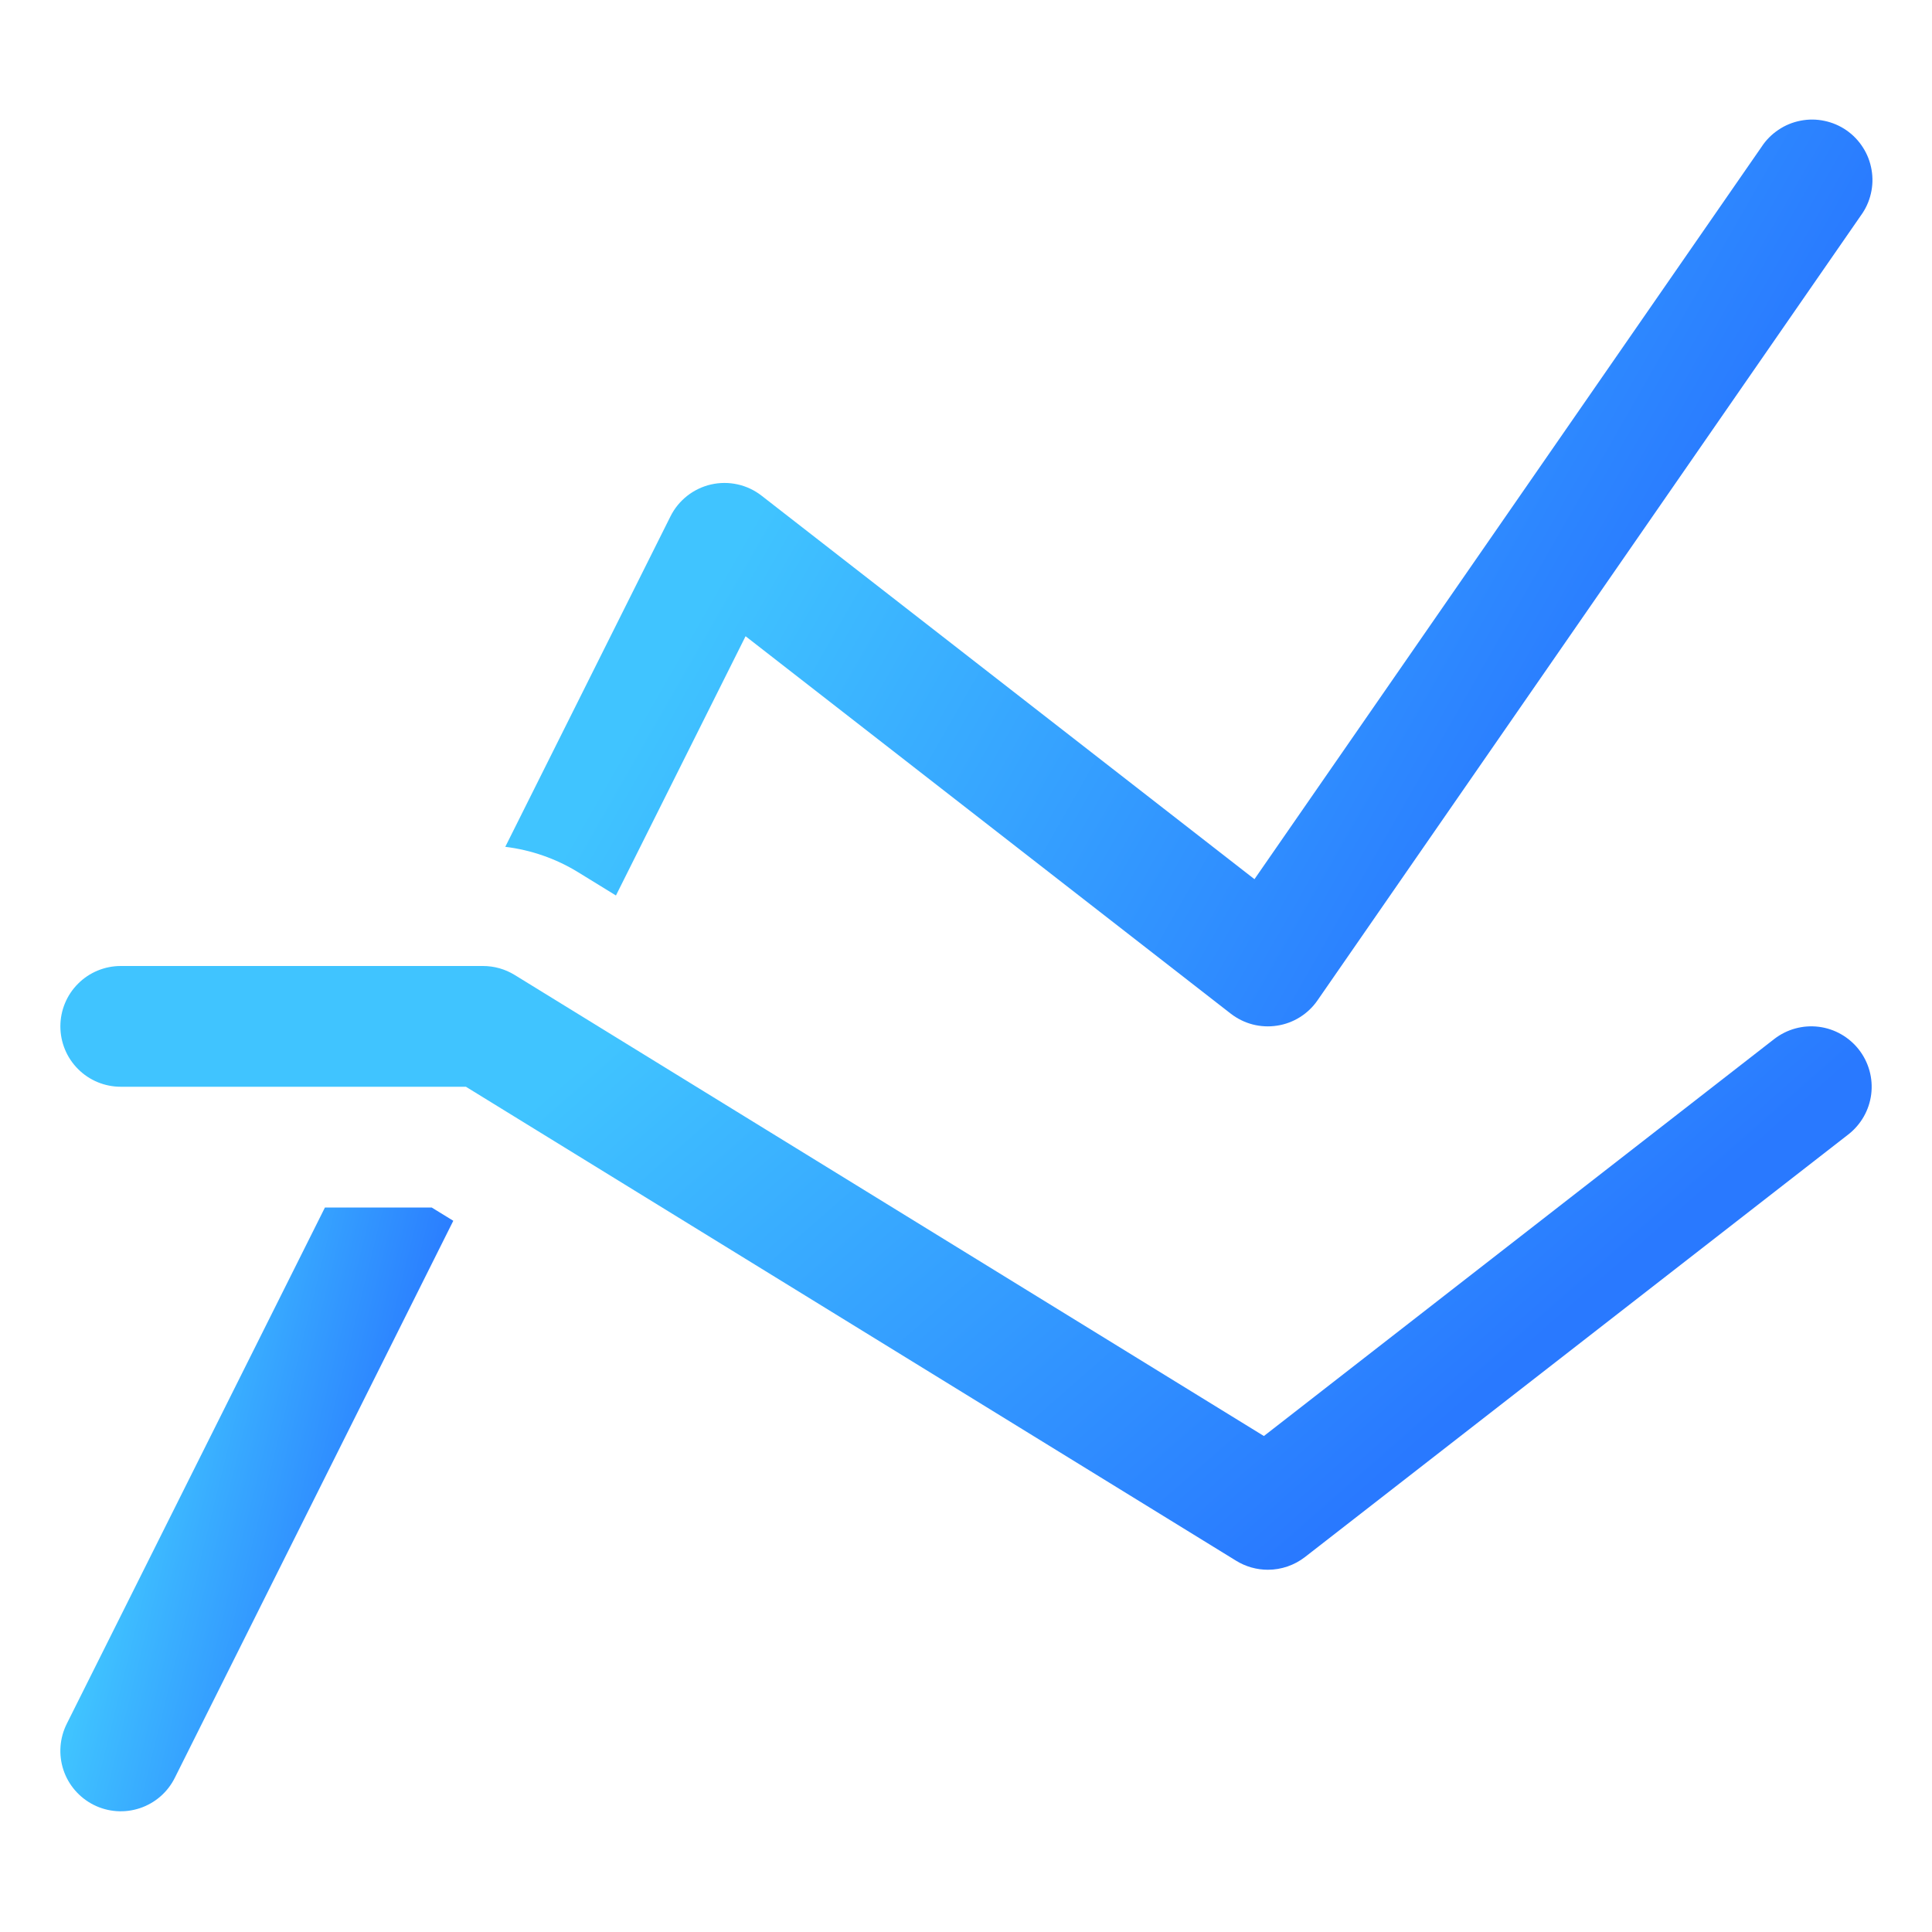
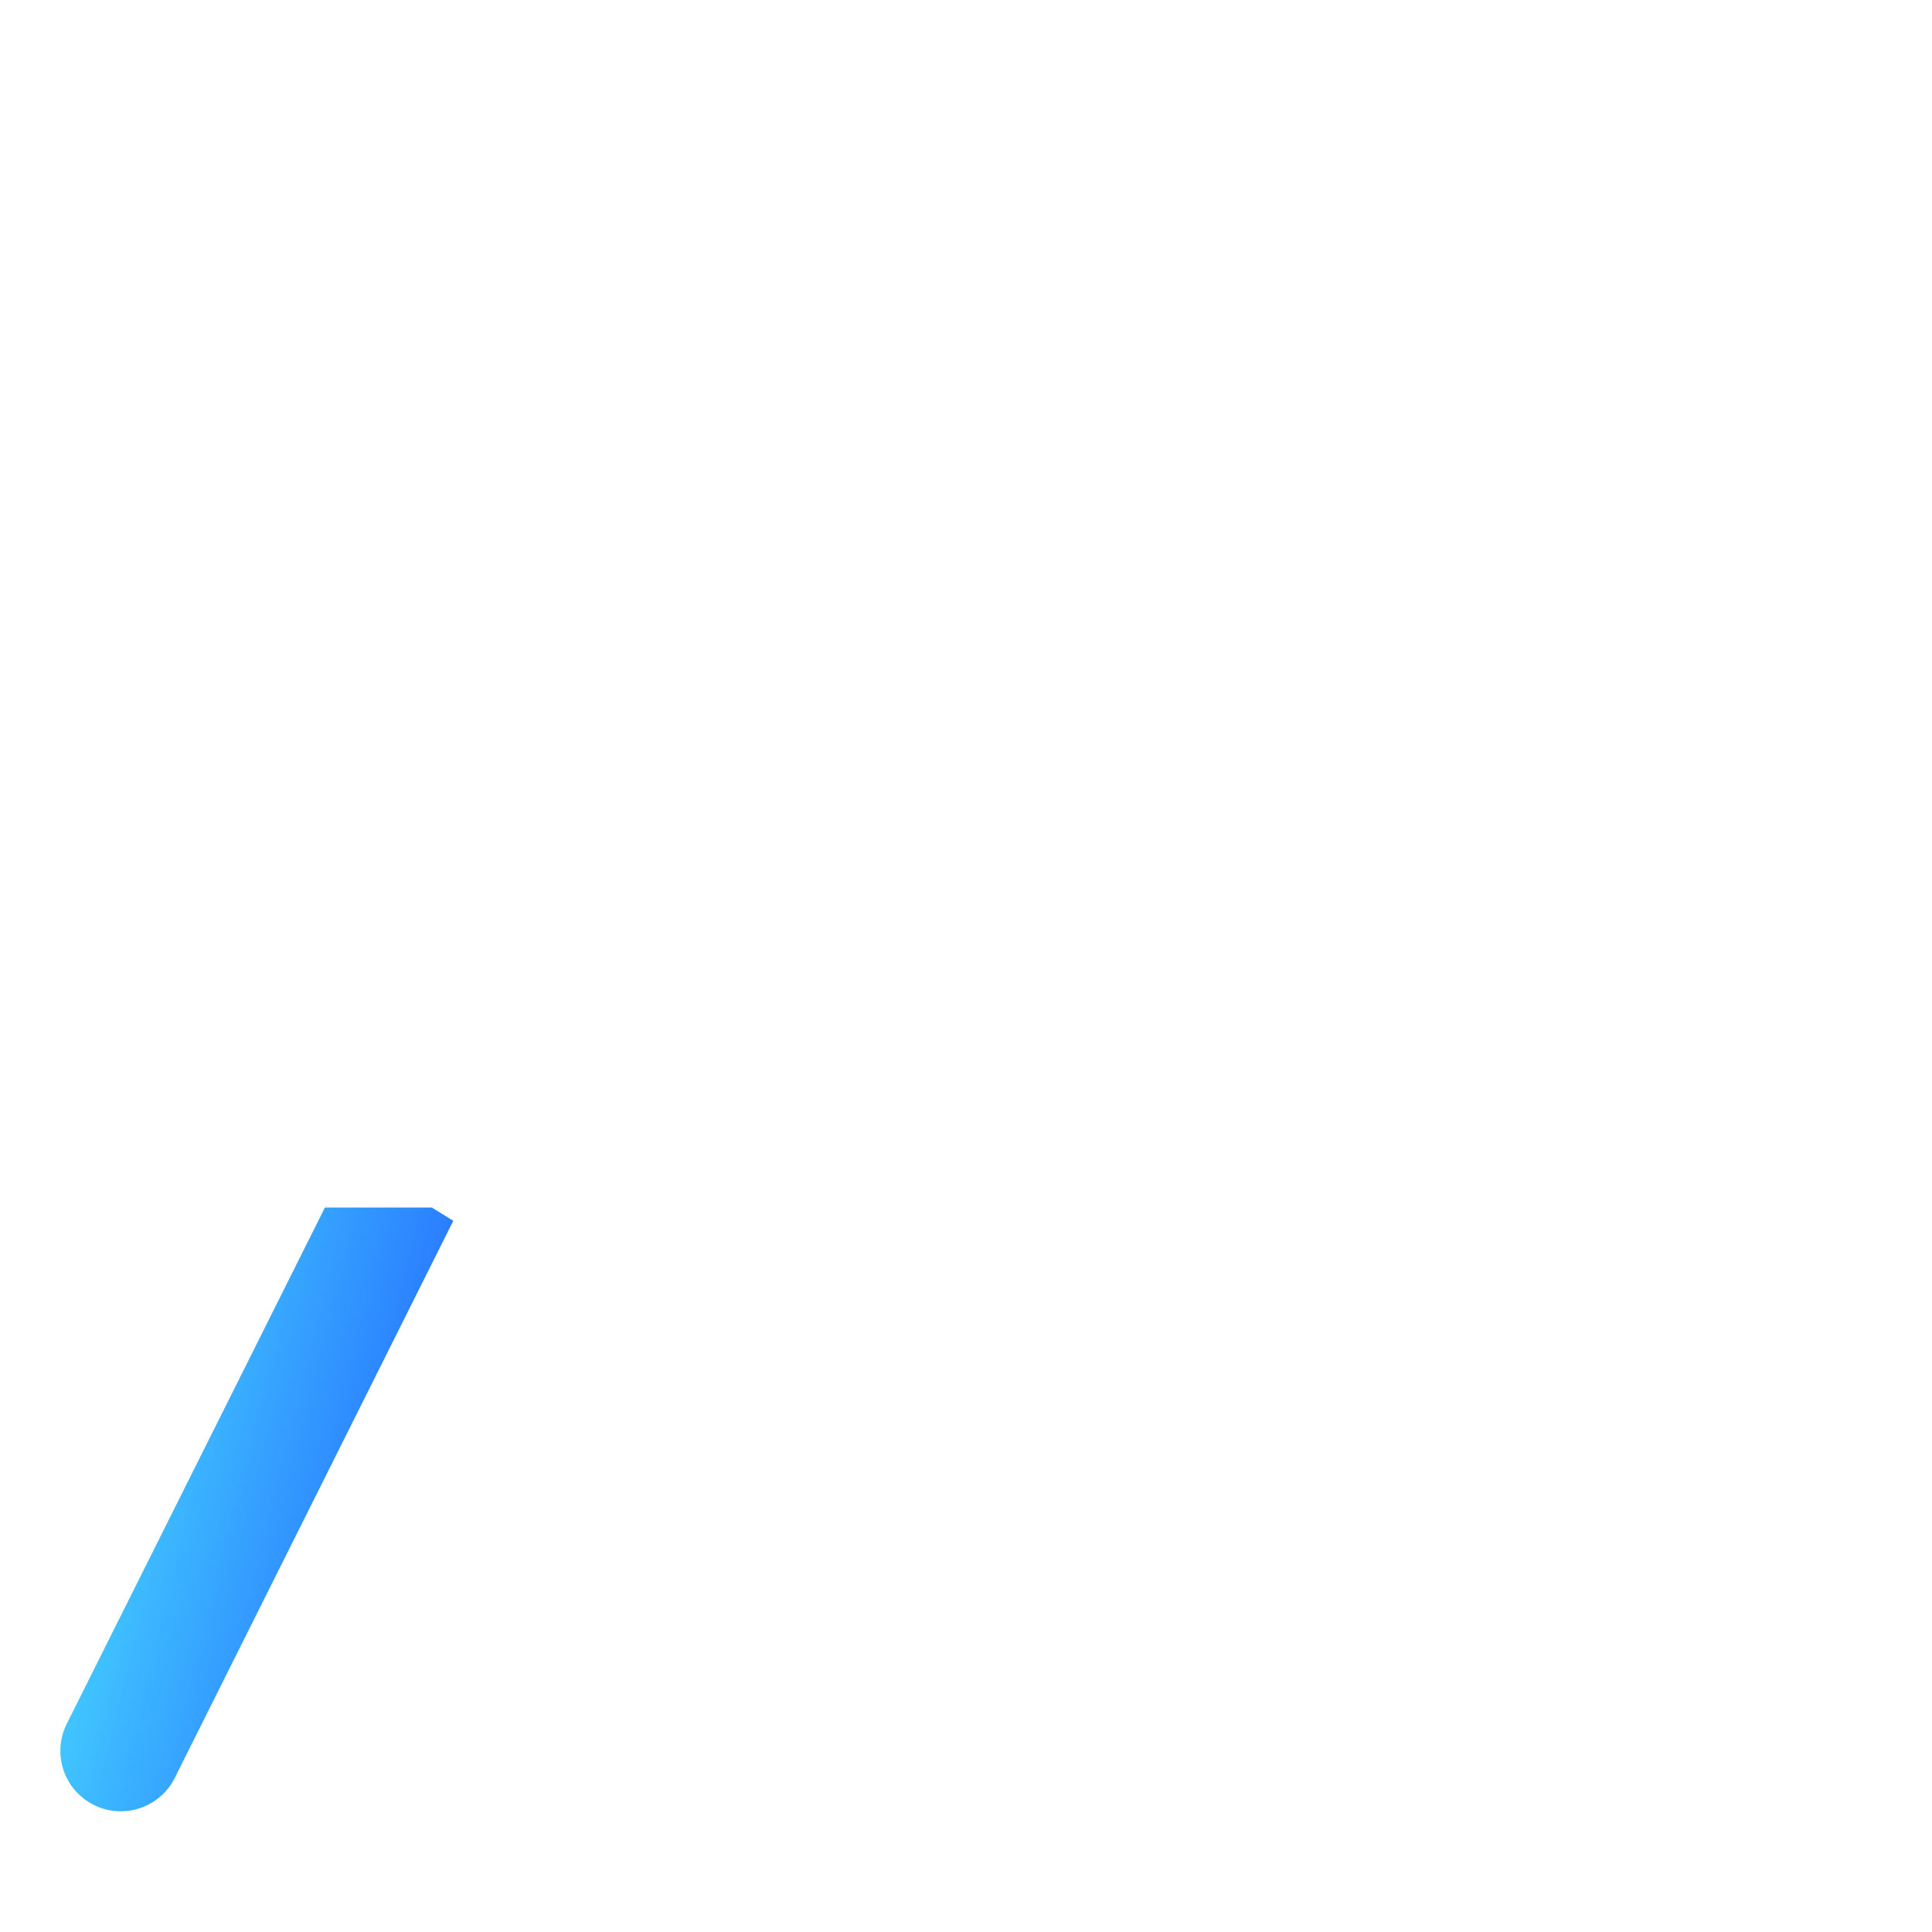
<svg xmlns="http://www.w3.org/2000/svg" width="32" height="32" viewBox="0 0 32 32" fill="none">
-   <path d="M9.571 14.444L10.202 14.832L12.349 10.538L20.386 16.79C20.494 16.873 20.617 16.934 20.748 16.968C20.88 17.002 21.017 17.009 21.152 16.988C21.286 16.968 21.415 16.92 21.53 16.848C21.645 16.776 21.745 16.681 21.822 16.569L30.822 3.569C30.901 3.461 30.957 3.339 30.987 3.209C31.018 3.079 31.022 2.945 30.999 2.813C30.977 2.682 30.929 2.556 30.857 2.444C30.786 2.331 30.692 2.234 30.583 2.158C30.473 2.082 30.349 2.029 30.219 2.002C30.088 1.974 29.954 1.973 29.823 1.999C29.692 2.024 29.568 2.075 29.457 2.15C29.346 2.224 29.251 2.319 29.178 2.431L20.778 14.562L12.614 8.21C12.497 8.119 12.362 8.055 12.217 8.023C12.073 7.991 11.923 7.991 11.778 8.024C11.634 8.057 11.499 8.121 11.382 8.213C11.266 8.304 11.171 8.42 11.105 8.553L8.369 14.026C8.795 14.078 9.205 14.22 9.571 14.444Z" fill="url(#paint0_linear_393_44843)" />
  <path d="M7.15 20H5.382L1.105 28.553C0.987 28.79 0.967 29.065 1.051 29.317C1.135 29.569 1.316 29.776 1.553 29.895C1.791 30.014 2.066 30.033 2.317 29.949C2.569 29.865 2.777 29.684 2.895 29.447L7.508 20.22L7.15 20Z" fill="url(#paint1_linear_393_44843)" />
-   <path d="M21 26C20.815 26 20.634 25.949 20.476 25.852L7.717 18H2C1.735 18 1.48 17.895 1.293 17.707C1.105 17.52 1 17.265 1 17C1 16.735 1.105 16.48 1.293 16.293C1.48 16.105 1.735 16 2 16H8C8.185 16 8.366 16.051 8.524 16.148L20.934 23.785L29.386 17.21C29.596 17.047 29.861 16.974 30.125 17.007C30.388 17.04 30.627 17.177 30.79 17.386C30.953 17.596 31.026 17.861 30.993 18.125C30.96 18.388 30.823 18.627 30.614 18.79L21.614 25.79C21.438 25.926 21.222 26 21 26Z" fill="url(#paint2_linear_393_44843)" />
  <defs>
    <linearGradient id="paint0_linear_393_44843" x1="18.373" y1="-1.729" x2="30.377" y2="5.134" gradientUnits="userSpaceOnUse">
      <stop stop-color="#40C4FF" />
      <stop offset="1" stop-color="#2979FF" />
    </linearGradient>
    <linearGradient id="paint1_linear_393_44843" x1="3.875" y1="17.53" x2="8.19" y2="18.595" gradientUnits="userSpaceOnUse">
      <stop stop-color="#40C4FF" />
      <stop offset="1" stop-color="#2979FF" />
    </linearGradient>
    <linearGradient id="paint2_linear_393_44843" x1="14.254" y1="13.53" x2="23.45" y2="23.994" gradientUnits="userSpaceOnUse">
      <stop stop-color="#40C4FF" />
      <stop offset="1" stop-color="#2979FF" />
    </linearGradient>
  </defs>
</svg>